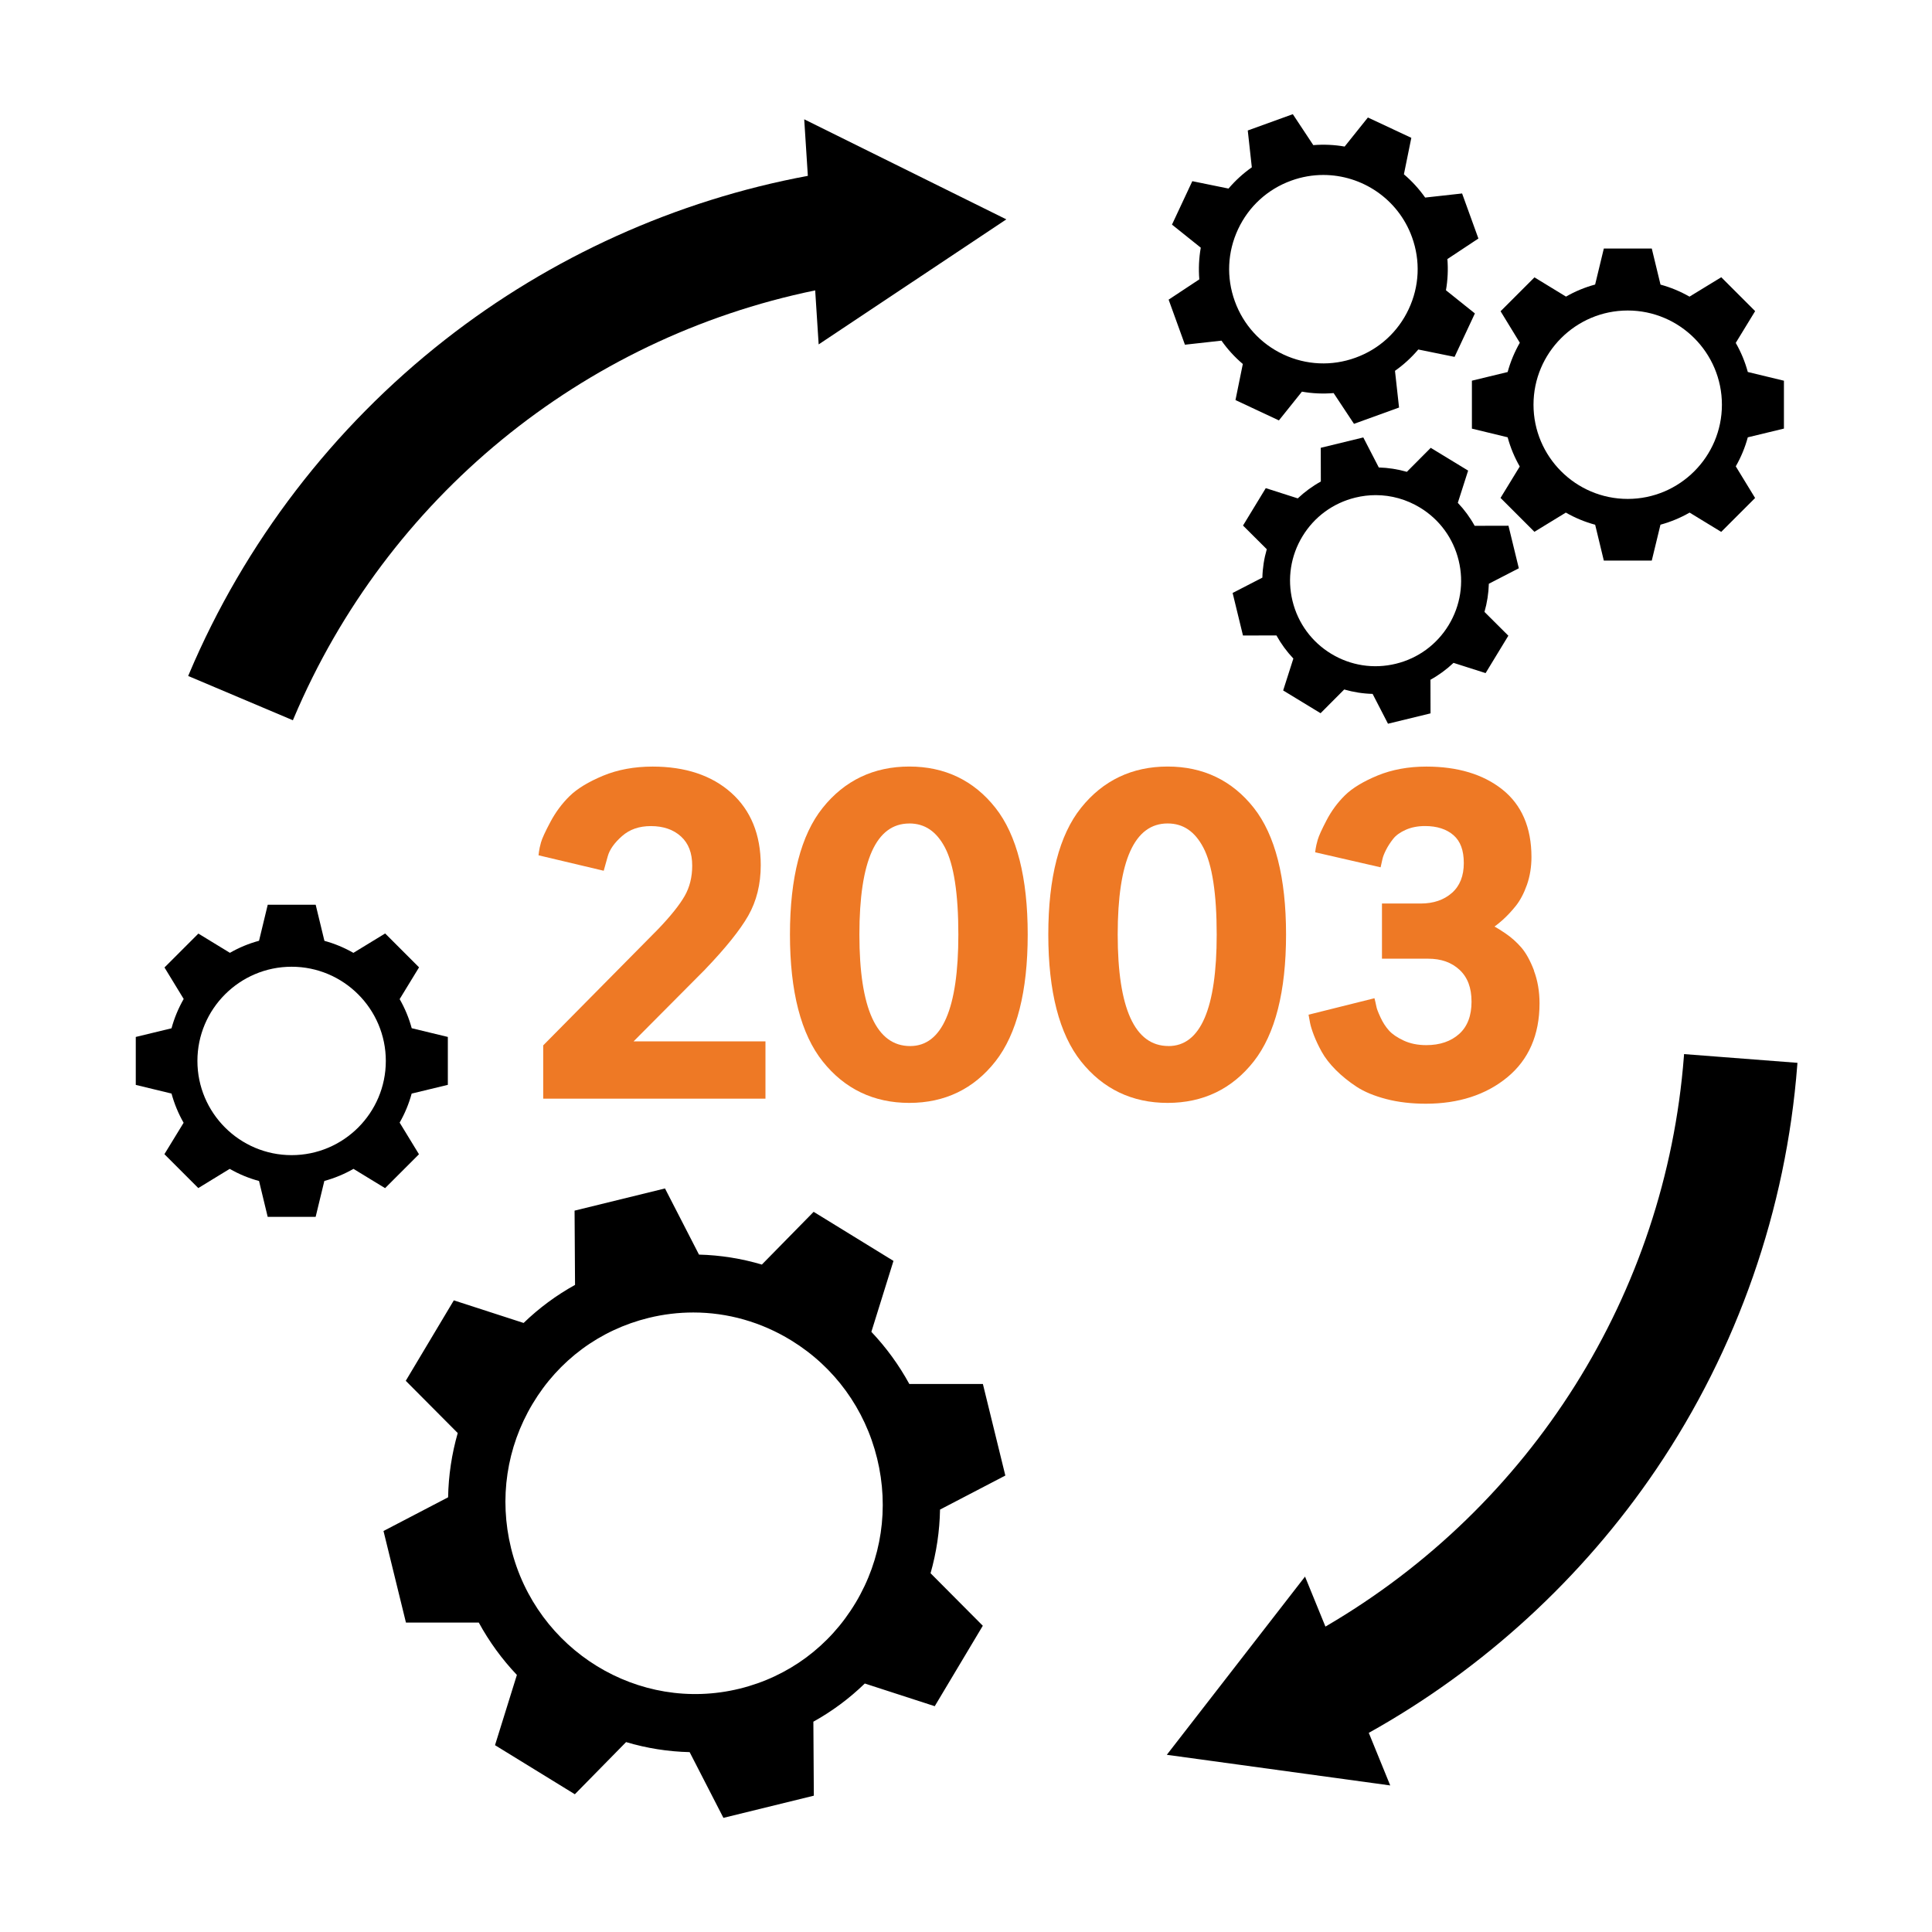
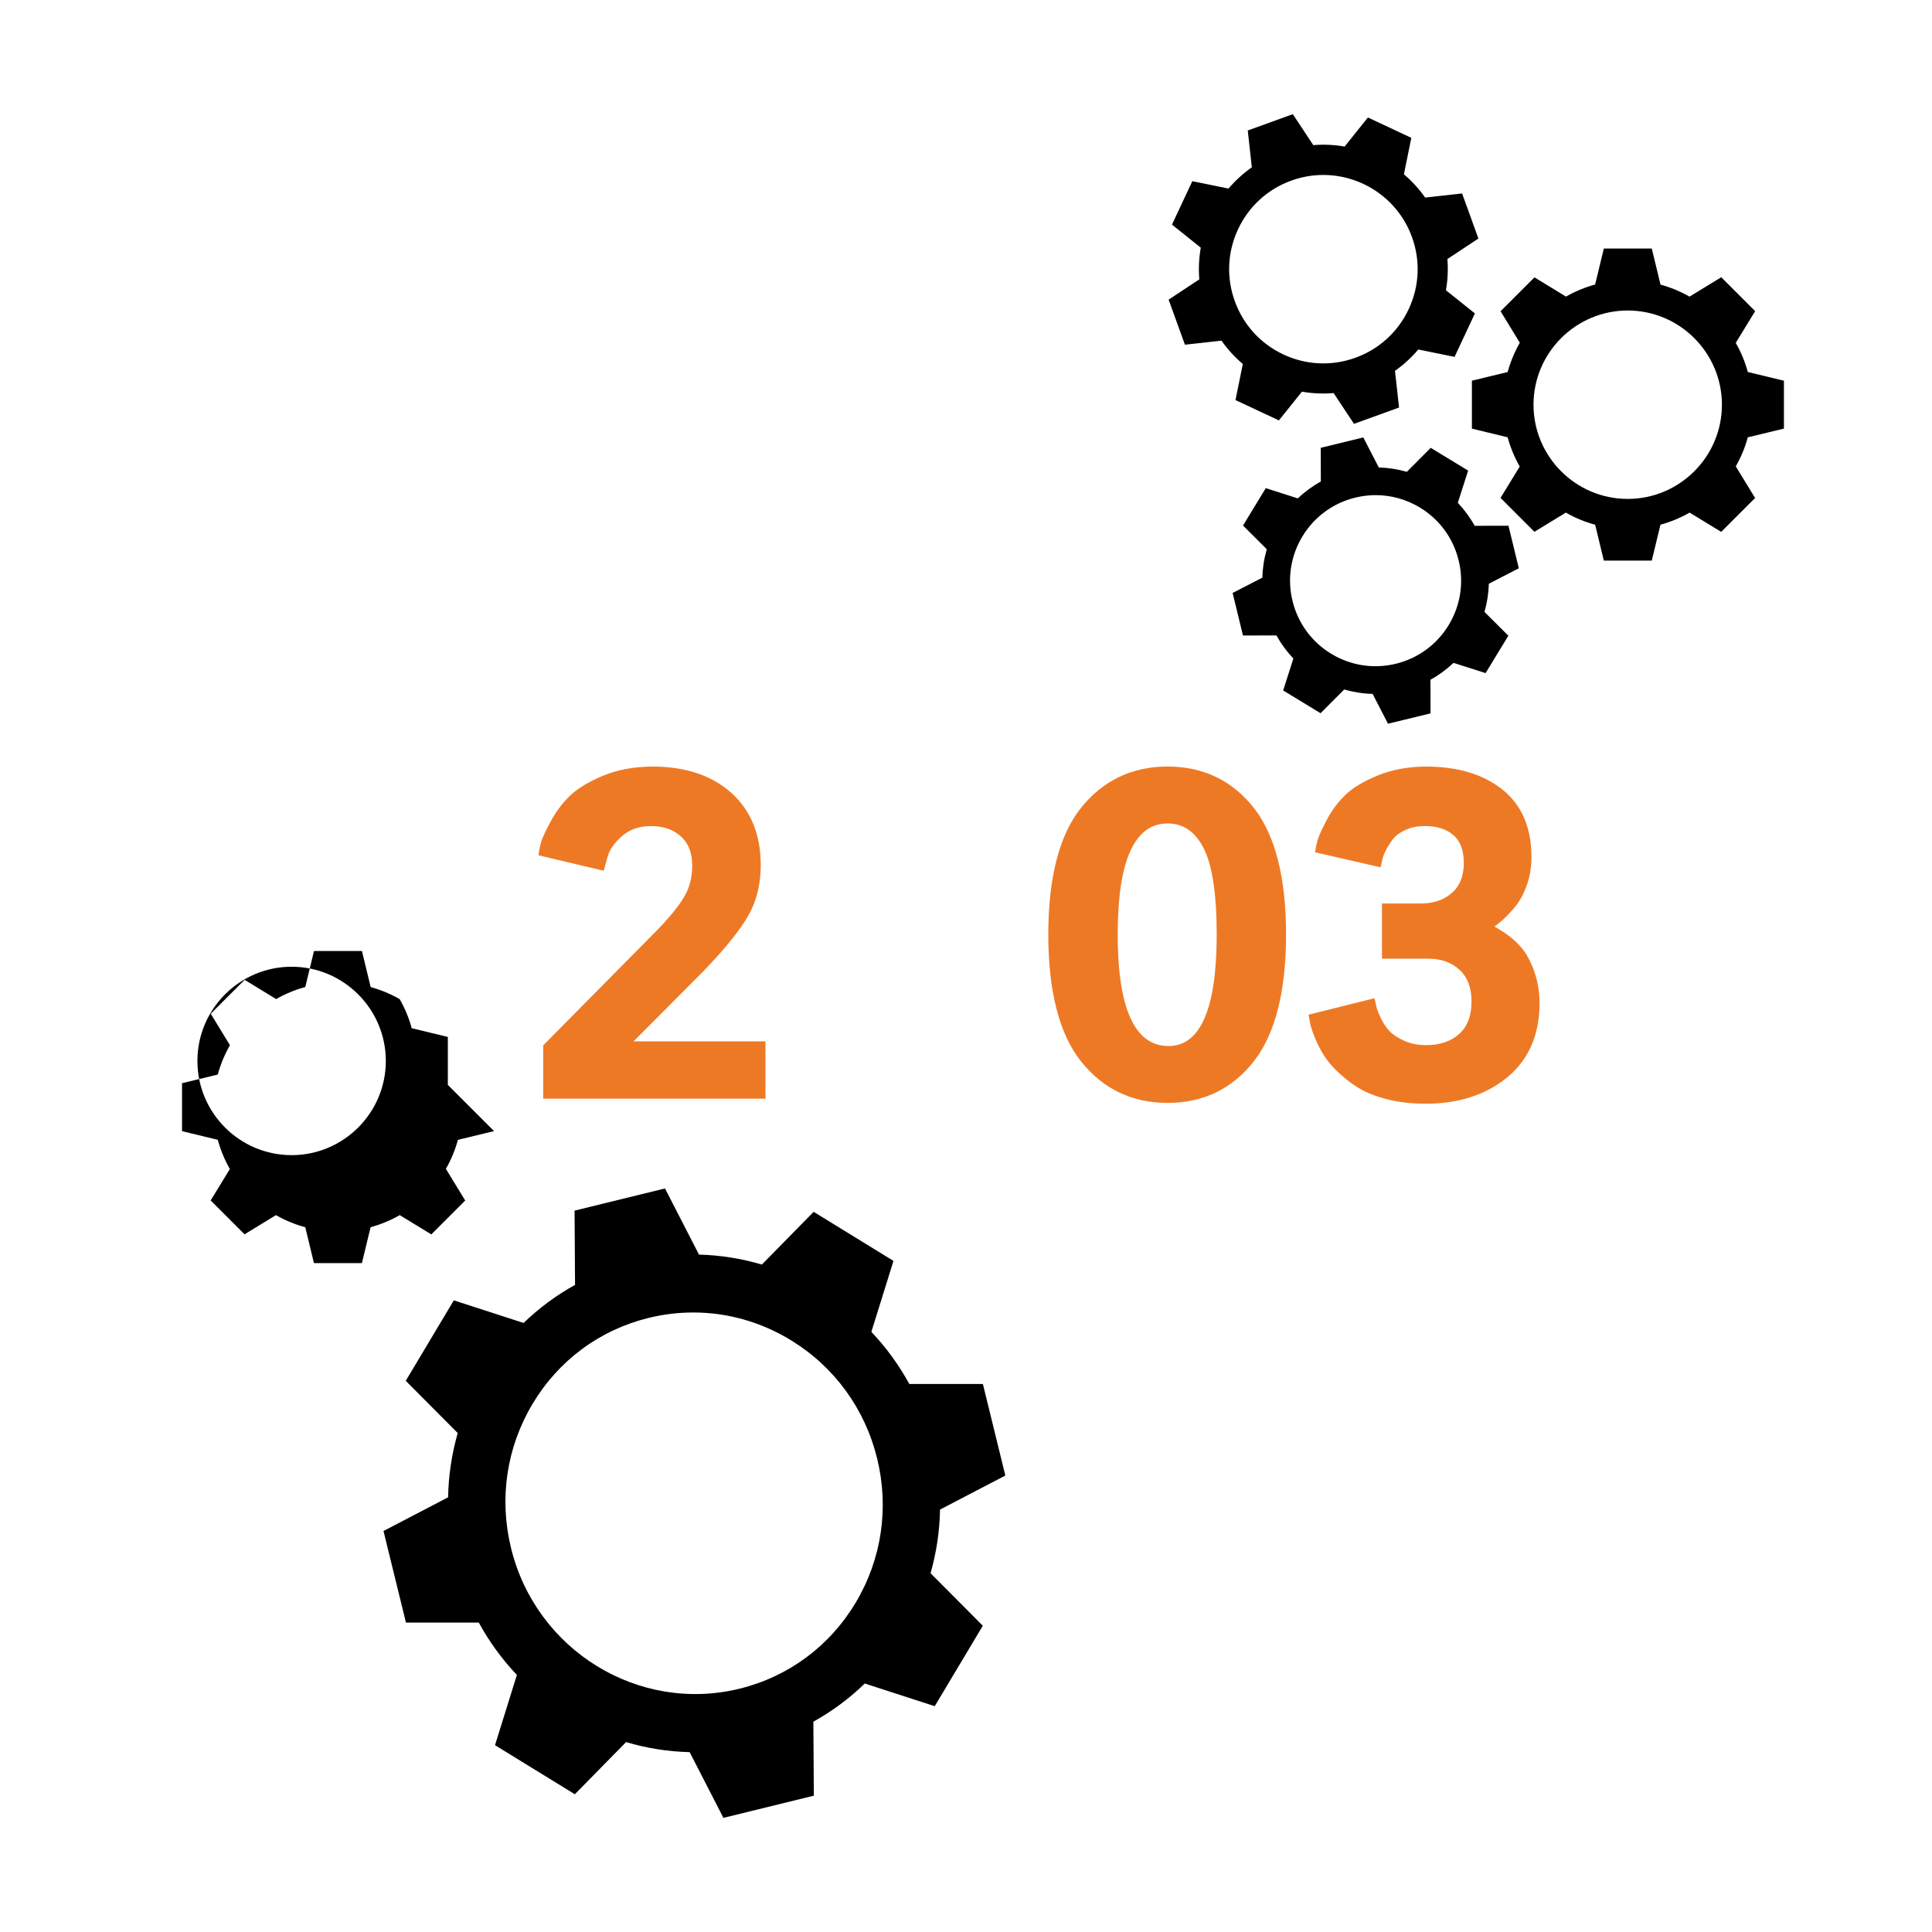
<svg xmlns="http://www.w3.org/2000/svg" id="Icons" viewBox="0 0 500 500">
  <defs>
    <style>
      .cls-1 {
        fill: #000;
      }

      .cls-1, .cls-2 {
        stroke-width: 0px;
      }

      .cls-2 {
        fill: #ee7925;
      }
    </style>
  </defs>
  <path class="cls-1" d="M243.29,390.67l16.89-8.8-5.81-23.7h-19.04c-2.68-4.9-5.98-9.44-9.82-13.49l5.72-18.36-20.66-12.7-13.4,13.65c-5.29-1.57-10.76-2.44-16.27-2.58l-8.8-17.12-23.4,5.74.12,19.22c-4.84,2.68-9.32,5.99-13.31,9.85l-18.06-5.85-12.44,20.82,13.45,13.52c-1.55,5.41-2.39,11-2.49,16.63l-16.72,8.72,5.81,23.7h18.85c2.68,4.92,6,9.48,9.86,13.55l-5.66,18.18,20.66,12.7,13.26-13.5c5.36,1.6,10.89,2.47,16.45,2.6l8.74,17.01,23.4-5.74-.12-19.15c4.84-2.68,9.32-6.01,13.31-9.88l18.1,5.87,12.44-20.82-13.52-13.59c1.52-5.35,2.35-10.89,2.45-16.46ZM221.44,414.77c-6.72,11.26-17.4,19.16-30.05,22.26-26.12,6.4-52.65-9.91-59.13-36.37-3.14-12.82-1.17-26.08,5.56-37.33,6.72-11.26,17.4-19.16,30.05-22.26,3.83-.94,7.71-1.4,11.56-1.4,8.86,0,17.59,2.46,25.38,7.25,11.17,6.87,19.05,17.71,22.19,30.53,3.14,12.82,1.17,26.08-5.56,37.33Z" />
-   <path class="cls-1" d="M115.9,280.77v-12.41l-9.35-2.26c-.71-2.63-1.76-5.16-3.12-7.53l5.02-8.22-8.77-8.77-8.22,5.02c-2.36-1.35-4.88-2.4-7.5-3.11l-2.26-9.34h-12.41l-2.25,9.32c-2.64.71-5.17,1.76-7.54,3.12l-8.16-4.98-8.77,8.77,4.97,8.15c-1.37,2.39-2.43,4.94-3.15,7.59l-9.25,2.24v12.41l9.25,2.24c.72,2.64,1.77,5.19,3.13,7.56l-4.97,8.13,8.77,8.77,8.13-4.97c2.39,1.37,4.94,2.43,7.59,3.14l2.24,9.28h12.41l2.25-9.29c2.64-.72,5.17-1.77,7.54-3.13l8.18,4.99,8.77-8.77-5-8.19c1.35-2.36,2.4-4.89,3.11-7.51l9.35-2.26ZM99.85,274.57c0,13.45-10.94,24.38-24.38,24.38s-24.38-10.94-24.38-24.38,10.94-24.38,24.38-24.38,24.38,10.94,24.38,24.38Z" />
+   <path class="cls-1" d="M115.9,280.77v-12.41l-9.35-2.26c-.71-2.63-1.76-5.16-3.12-7.53c-2.36-1.35-4.88-2.4-7.5-3.11l-2.26-9.34h-12.41l-2.25,9.32c-2.64.71-5.17,1.76-7.54,3.12l-8.16-4.98-8.77,8.77,4.97,8.15c-1.37,2.39-2.43,4.94-3.15,7.59l-9.25,2.24v12.41l9.25,2.24c.72,2.64,1.77,5.19,3.13,7.56l-4.97,8.13,8.77,8.77,8.13-4.97c2.39,1.37,4.94,2.43,7.59,3.14l2.24,9.28h12.41l2.25-9.29c2.64-.72,5.17-1.77,7.54-3.13l8.18,4.99,8.77-8.77-5-8.19c1.35-2.36,2.4-4.89,3.11-7.51l9.35-2.26ZM99.85,274.57c0,13.45-10.94,24.38-24.38,24.38s-24.38-10.94-24.38-24.38,10.94-24.38,24.38-24.38,24.38,10.94,24.38,24.38Z" />
  <path class="cls-1" d="M374.59,67.04l8.02-5.31-4.22-11.66-9.56,1.06c-1.57-2.23-3.41-4.25-5.5-6.02l1.92-9.44-11.24-5.26-6.02,7.52c-2.68-.47-5.4-.59-8.11-.37l-5.3-8.01-11.66,4.22,1.05,9.53c-2.23,1.57-4.26,3.42-6.03,5.5l-9.37-1.91-5.26,11.24,7.45,5.97c-.48,2.71-.6,5.47-.38,8.2l-7.94,5.25,4.22,11.66,9.46-1.05c1.57,2.24,3.43,4.27,5.52,6.04l-1.9,9.34,11.24,5.26,5.96-7.44c2.71.48,5.47.6,8.2.37l5.27,7.96,11.66-4.22-1.05-9.5c2.23-1.57,4.26-3.43,6.03-5.52l9.39,1.91,5.26-11.24-7.49-6c.47-2.68.59-5.41.37-8.12ZM364.57,80c-2.76,5.9-7.66,10.37-13.78,12.58-6.12,2.22-12.75,1.92-18.64-.84-5.9-2.76-10.37-7.66-12.58-13.78-2.22-6.12-1.92-12.74.84-18.64,2.76-5.9,7.66-10.37,13.78-12.58,2.73-.99,5.53-1.46,8.28-1.46,9.98,0,19.36,6.17,22.95,16.08,2.22,6.12,1.92,12.74-.85,18.64Z" />
  <path class="cls-1" d="M385.3,151.08l7.77-4.01-2.68-11.01-8.75.02c-1.19-2.16-2.66-4.16-4.36-5.95l2.67-8.34-9.68-5.89-6.18,6.21c-2.36-.68-4.81-1.06-7.26-1.13l-4.01-7.77-11.01,2.68.02,8.73c-2.16,1.19-4.17,2.66-5.97,4.36l-8.28-2.65-5.89,9.68,6.15,6.13c-.69,2.39-1.08,4.86-1.14,7.35l-7.7,3.97,2.68,11.01,8.66-.02c1.2,2.17,2.67,4.18,4.38,5.98l-2.64,8.26,9.68,5.89,6.12-6.14c2.39.69,4.86,1.08,7.35,1.14l3.98,7.72,11.01-2.68-.02-8.7c2.17-1.2,4.17-2.67,5.97-4.37l8.3,2.65,5.89-9.68-6.18-6.16c.68-2.37,1.06-4.81,1.13-7.27ZM337.09,138.78c3.07-5.05,7.93-8.6,13.67-10,1.75-.43,3.52-.64,5.28-.64,4.01,0,7.95,1.1,11.46,3.23,5.05,3.07,8.6,7.93,10,13.67,1.4,5.74.48,11.69-2.59,16.74-3.07,5.05-7.93,8.6-13.67,10-5.75,1.4-11.69.48-16.74-2.59-5.05-3.07-8.6-7.93-10-13.67-1.4-5.74-.48-11.69,2.59-16.74Z" />
  <path class="cls-1" d="M461.68,110.94v-12.41l-9.35-2.26c-.71-2.63-1.76-5.16-3.12-7.53l5.02-8.22-8.77-8.77-8.22,5.02c-2.36-1.35-4.88-2.4-7.5-3.11l-2.26-9.34h-12.41l-2.25,9.32c-2.64.71-5.17,1.76-7.54,3.12l-8.16-4.98-8.77,8.77,4.98,8.15c-1.37,2.39-2.43,4.94-3.15,7.58l-9.25,2.24v12.41l9.25,2.24c.71,2.64,1.77,5.18,3.13,7.56l-4.97,8.13,8.77,8.77,8.13-4.97c2.39,1.37,4.94,2.43,7.59,3.14l2.24,9.28h12.41l2.25-9.29c2.64-.72,5.17-1.77,7.54-3.13l8.18,4.99,8.77-8.77-5-8.19c1.35-2.36,2.4-4.88,3.11-7.51l9.35-2.26ZM445.63,104.74c0,13.44-10.94,24.38-24.38,24.38s-24.38-10.94-24.38-24.38,10.94-24.38,24.38-24.38,24.38,10.94,24.38,24.38Z" />
  <g>
    <path class="cls-2" d="M182.56,250.8c5.23-5.46,8.96-10.1,11.07-13.79,2.16-3.78,3.25-8.18,3.25-13.09,0-7.92-2.57-14.22-7.64-18.75-5.04-4.5-11.88-6.78-20.34-6.78-4.71,0-9.02.79-12.81,2.36-3.78,1.57-6.7,3.34-8.68,5.28-1.96,1.92-3.64,4.18-4.98,6.71-1.35,2.54-2.14,4.26-2.42,5.27-.28.99-.45,1.79-.53,2.44l-.11.9,16.87,4,1.04-3.73c.47-1.73,1.71-3.49,3.7-5.24,1.98-1.74,4.42-2.59,7.47-2.59,3.21,0,5.83.9,7.79,2.69,1.95,1.79,2.9,4.26,2.9,7.56,0,2.93-.65,5.55-1.93,7.8-1.33,2.34-3.66,5.25-6.92,8.65l-29.71,30.05v13.79h57.52v-14.83h-34.13l18.58-18.68Z" />
-     <path class="cls-2" d="M235.32,198.38c-9.2,0-16.74,3.6-22.41,10.69-5.62,7.02-8.47,18.05-8.47,32.78s2.85,25.78,8.47,32.84c5.67,7.13,13.21,10.74,22.41,10.74s16.7-3.62,22.3-10.75c5.54-7.06,8.35-18.11,8.35-32.83s-2.81-25.75-8.35-32.78c-5.6-7.09-13.1-10.69-22.3-10.69ZM235.32,213.11c4.01,0,7.04,2.05,9.25,6.26,2.29,4.37,3.45,11.93,3.45,22.49,0,19.15-4.2,28.86-12.47,28.86-8.72,0-13.14-9.71-13.14-28.86s4.35-28.74,12.92-28.74Z" />
    <path class="cls-2" d="M302.18,198.38c-9.2,0-16.74,3.6-22.41,10.69-5.62,7.02-8.47,18.05-8.47,32.78s2.85,25.78,8.47,32.84c5.67,7.13,13.21,10.74,22.41,10.74s16.7-3.62,22.3-10.75h0c5.54-7.06,8.35-18.11,8.35-32.83s-2.81-25.75-8.35-32.78c-5.6-7.09-13.1-10.69-22.3-10.69ZM302.4,270.71c-8.72,0-13.14-9.71-13.14-28.86s4.35-28.74,12.92-28.74c4.01,0,7.04,2.05,9.25,6.26,2.29,4.37,3.45,11.93,3.45,22.49,0,19.15-4.2,28.86-12.47,28.86Z" />
    <path class="cls-2" d="M397.01,251.19c-.97-2.55-2.08-4.57-3.3-5.98-1.21-1.4-2.61-2.64-4.16-3.69-1.2-.81-2.11-1.38-2.77-1.73.63-.45,1.35-1.03,2.15-1.75,1.11-1,2.24-2.2,3.34-3.57,1.14-1.42,2.12-3.27,2.9-5.48.78-2.22,1.17-4.64,1.17-7.19,0-7.65-2.55-13.54-7.57-17.51-4.95-3.92-11.56-5.9-19.63-5.9-4.64,0-8.88.78-12.59,2.3-3.71,1.53-6.55,3.25-8.46,5.12-1.89,1.85-3.49,4.01-4.76,6.44-1.27,2.43-2.02,4.09-2.31,5.1-.28.98-.45,1.74-.53,2.3l-.13.92,16.94,3.89.45-2.02c.13-.65.44-1.46.92-2.42.48-.97,1.12-1.96,1.9-2.95.71-.9,1.8-1.68,3.24-2.32,1.46-.65,3.14-.97,5-.97,3.08,0,5.55.8,7.36,2.37,1.79,1.56,2.66,3.92,2.66,7.21s-1,5.89-3.06,7.71c-2.07,1.83-4.78,2.76-8.08,2.76h-10.04v14.28h11.93c3.41,0,6.08.95,8.17,2.9,2.07,1.94,3.08,4.63,3.08,8.23s-1.04,6.4-3.18,8.33c-2.14,1.93-5,2.91-8.52,2.91-2.22,0-4.19-.4-5.87-1.19-1.69-.79-2.96-1.66-3.8-2.6-.86-.96-1.59-2.09-2.18-3.37-.74-1.61-.98-2.34-1.04-2.68-.12-.58-.21-1.02-.29-1.32l-.24-.98-17.06,4.26.4,2.17c.16.8.49,1.87.99,3.17.5,1.3,1.17,2.73,2.01,4.25.86,1.56,2.1,3.16,3.68,4.74,1.56,1.56,3.36,3.01,5.34,4.31,2.01,1.32,4.6,2.39,7.71,3.2,3.08.8,6.52,1.2,10.23,1.2,8.45,0,15.53-2.29,21.03-6.8,5.57-4.56,8.39-11.01,8.39-19.17,0-3.08-.49-5.94-1.46-8.49Z" />
  </g>
-   <path class="cls-1" d="M435.84,272.8l-.05.61c-4.72,61.31-39.38,116.42-92.77,147.55l-5.28-12.94-35.77,46.12,57.82,7.93-5.55-13.61c29.66-16.52,55.37-40.11,74.4-68.23,21-31.04,33.62-67.19,36.49-104.56l.05-.61-29.34-2.26Z" />
-   <path class="cls-1" d="M208.13,30.87l.94,14.64c-34.08,6.33-66.53,20.98-93.88,42.4-29.03,22.73-51.94,52.63-66.25,86.46l-.24.57,27.1,11.46.24-.57c24.07-56.9,74.47-98.23,134.93-110.68l.9,13.98,48.57-32.36-52.3-25.89Z" />
</svg>